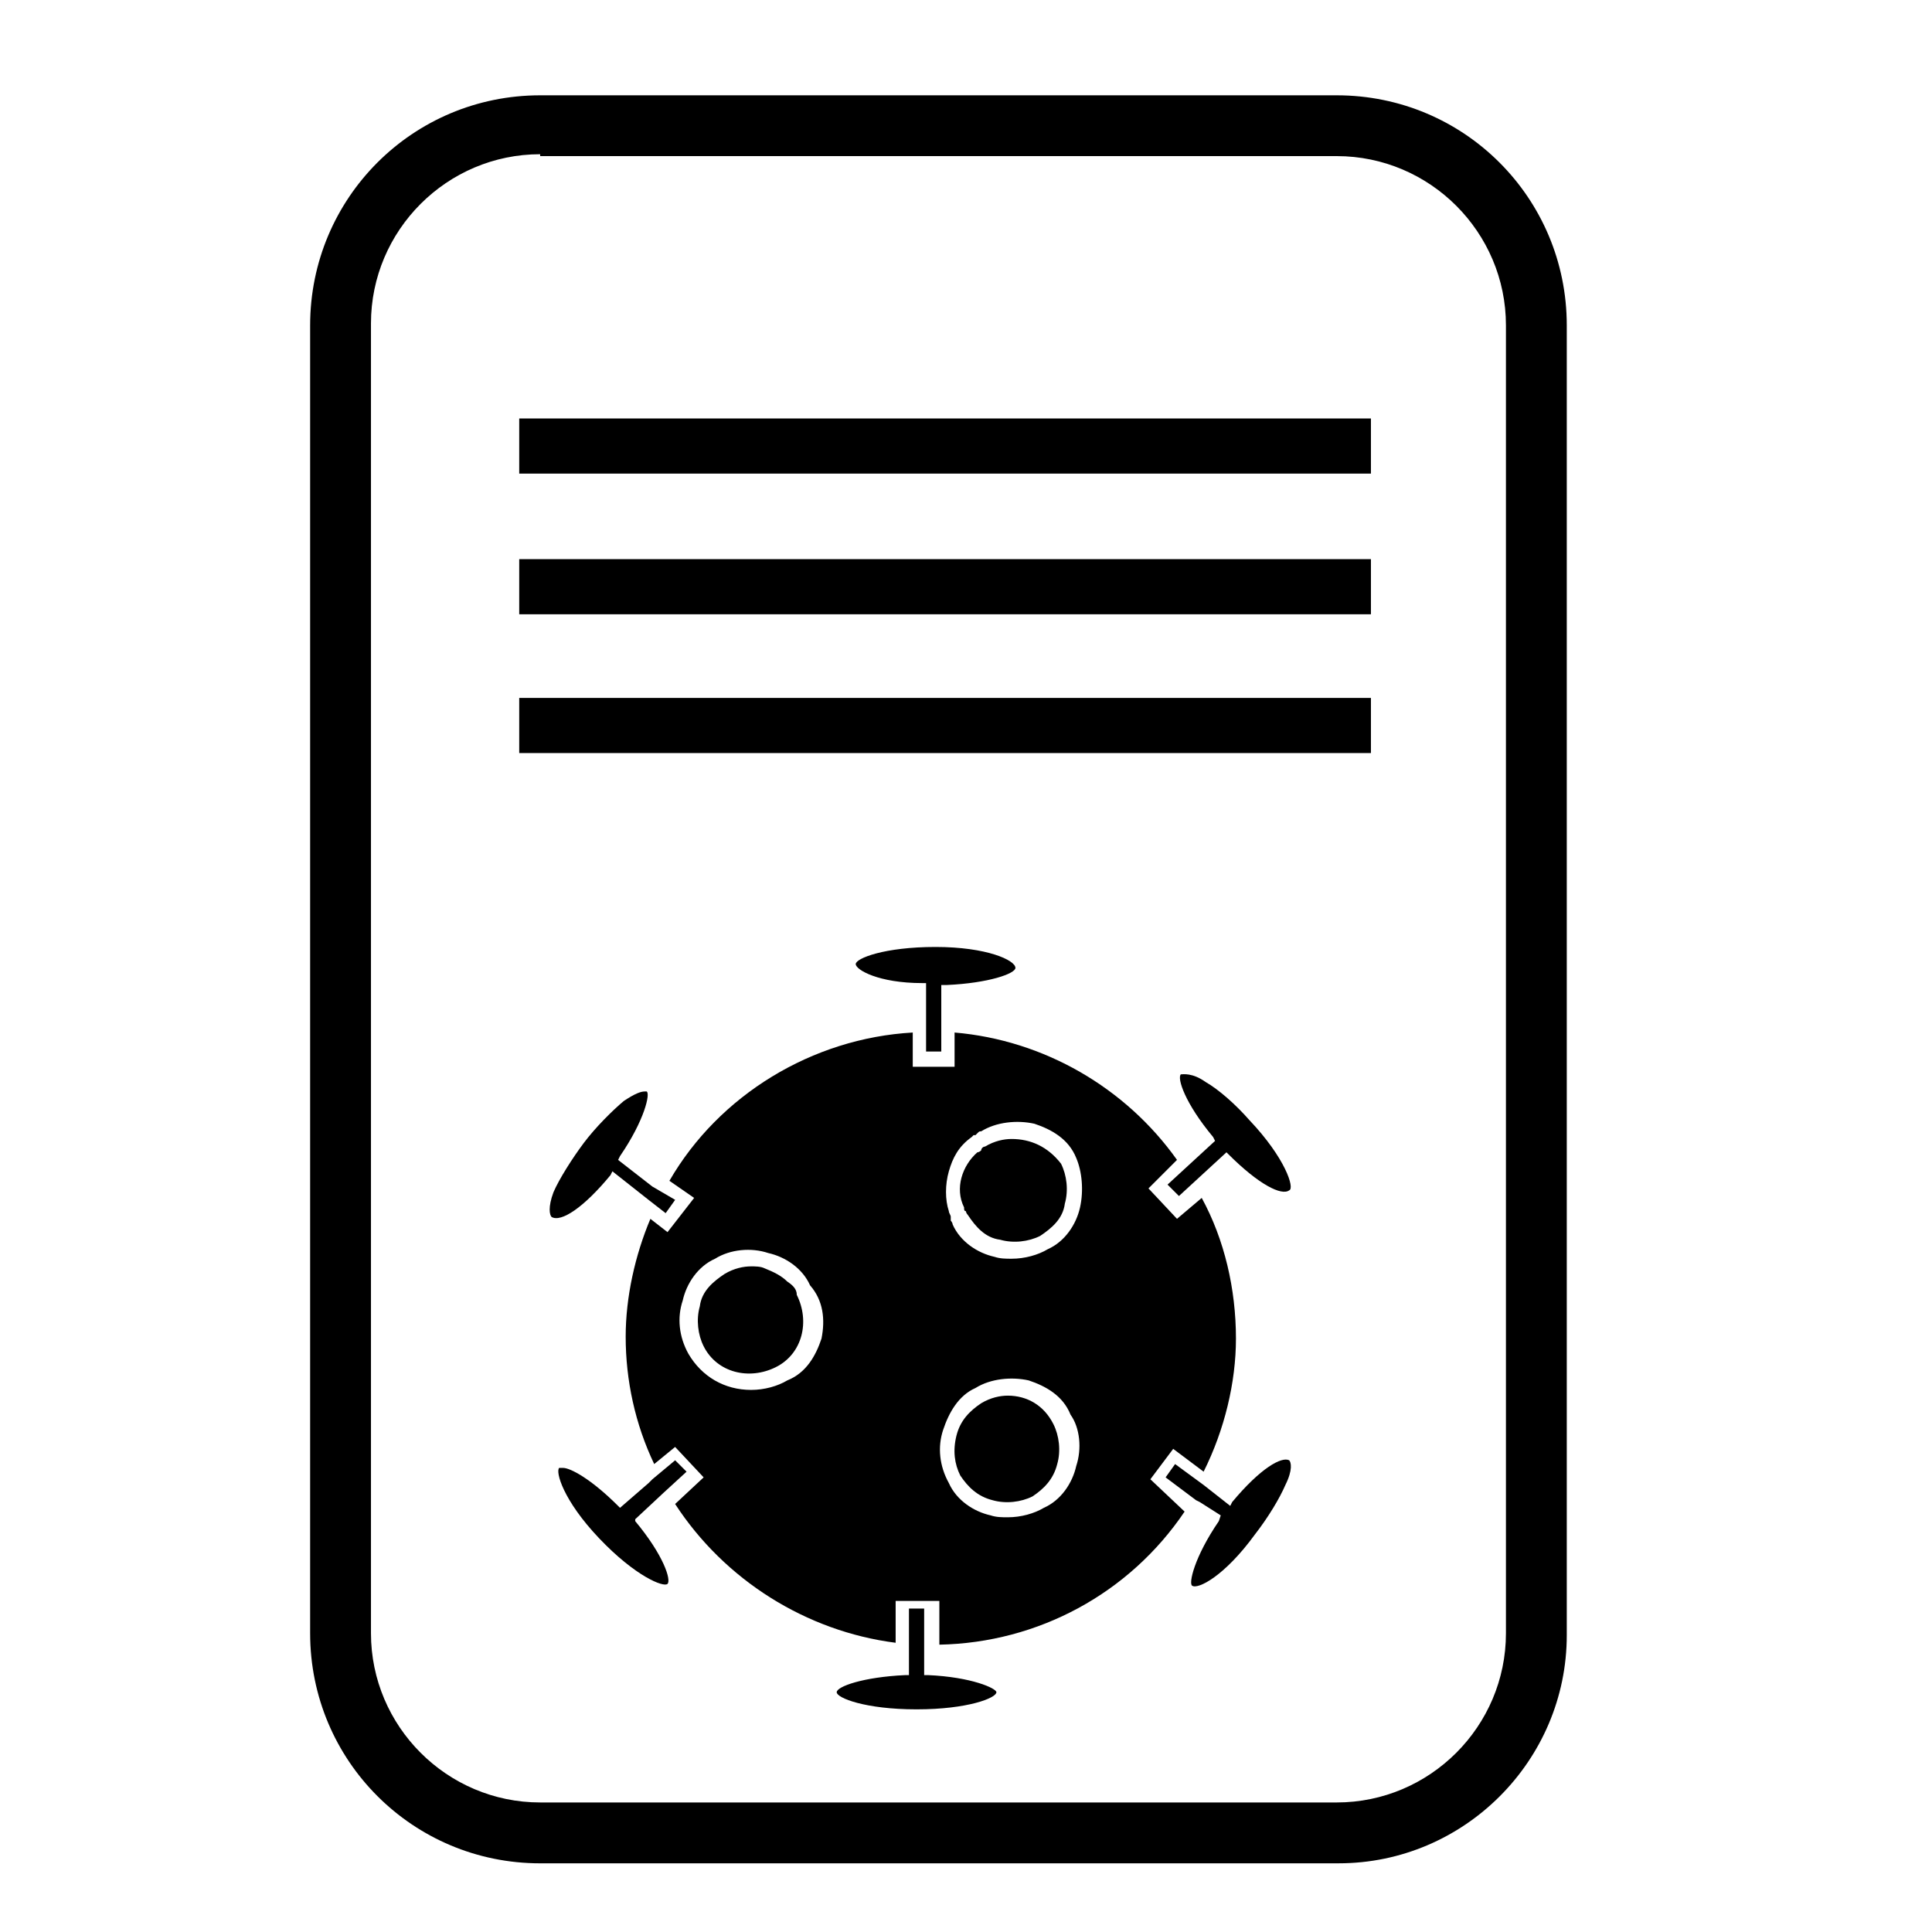
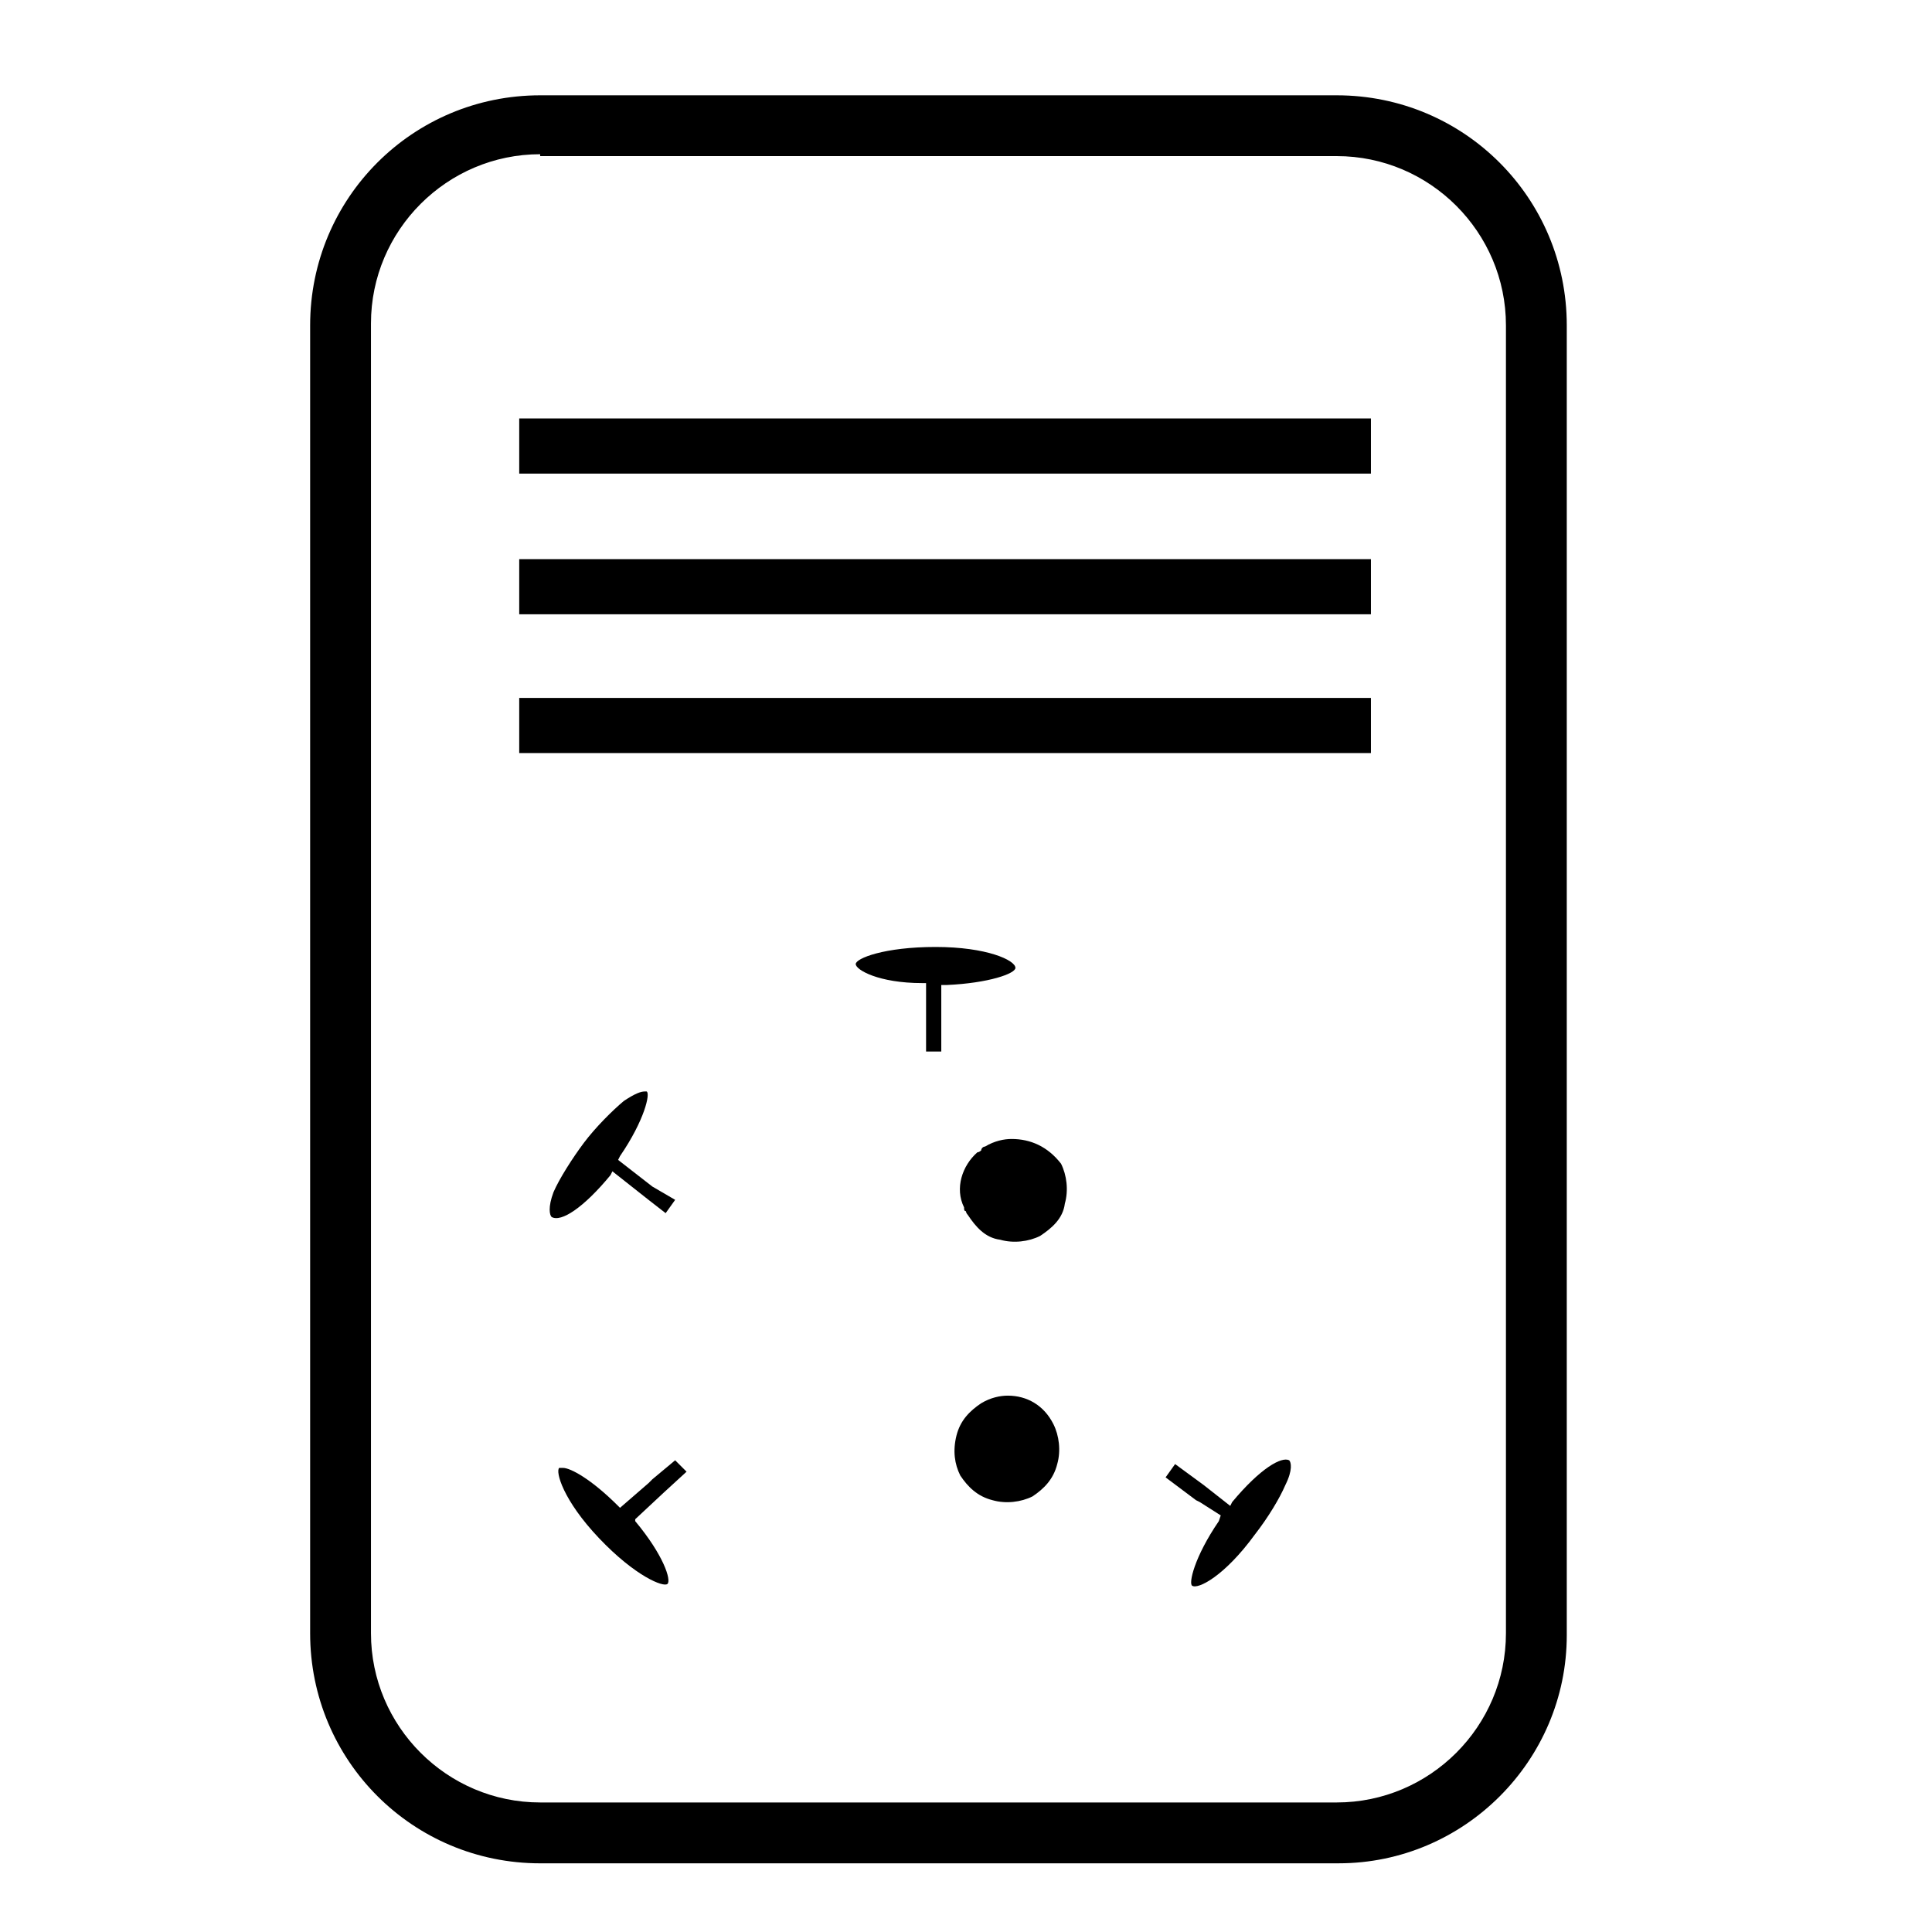
<svg xmlns="http://www.w3.org/2000/svg" fill="#000000" width="800px" height="800px" version="1.1" viewBox="144 144 512 512">
  <g>
    <path d="m498.75 637.8h-211.6c-33.754 0-60.961-27.207-60.961-60.961v-346.62c0-33.754 27.207-60.961 60.961-60.961h211.1c33.754 0 60.961 27.207 60.961 60.961v347.12c0 33.25-27.207 60.457-60.457 60.457zm-211.6-452.93c-24.688 0-44.84 20.152-44.84 44.84v347.12c0 24.688 20.152 44.84 44.84 44.84h211.1c24.688 0 44.84-20.152 44.84-44.84v-346.62c0-24.688-20.152-44.84-44.84-44.84h-211.1z" />
-     <path d="m454.91 527.96 8.062 6.047c5.543-11.082 8.566-23.68 8.566-35.266 0-13.098-3.023-26.199-9.07-37.281l-6.551 5.543-7.559-8.062 7.559-7.559c-13.602-19.145-35.266-31.738-58.945-33.754v9.07h-11.082v-9.07c-26.703 1.512-51.387 16.625-64.488 39.297l6.551 4.535-7.055 9.07-4.535-3.527c-4.031 9.574-6.551 20.656-6.551 31.234 0 11.586 2.519 23.176 7.559 33.754l5.543-4.535 7.559 8.062-7.559 7.055c13.098 20.152 34.762 33.754 58.441 36.777v-11.082h11.586v11.586c26.199-0.504 50.383-13.602 64.992-35.266l-9.07-8.566zm-93.203-29.219c-1.512 4.535-4.031 9.07-9.07 11.082-2.519 1.512-6.047 2.519-9.574 2.519-7.055 0-13.098-3.527-16.625-9.574-2.519-4.535-3.023-9.574-1.512-14.105 1.008-4.535 4.031-9.07 8.566-11.082 4.031-2.519 9.574-3.023 14.105-1.512 4.535 1.008 9.07 4.031 11.082 8.566 3.527 4.027 4.031 9.066 3.027 14.105zm67.508 33.754c-1.008 4.535-4.031 9.07-8.566 11.082-2.519 1.512-6.047 2.519-9.574 2.519-1.512 0-3.023 0-4.535-0.504-4.535-1.008-9.07-4.031-11.082-8.566-2.519-4.535-3.023-9.574-1.512-14.105 1.512-4.535 4.031-9.07 8.566-11.082 4.031-2.519 9.574-3.023 14.105-2.016 4.535 1.512 9.07 4.031 11.082 9.07 2.523 3.527 3.027 9.066 1.516 13.602zm1.008-68.52c-1.008 4.535-4.031 9.07-8.566 11.082-2.519 1.512-6.047 2.519-9.574 2.519-1.512 0-3.023 0-4.535-0.504-4.535-1.008-9.07-4.031-11.082-8.566 0 0 0-0.504-0.504-1.008v-1.008c0-0.504-0.504-1.008-0.504-1.512-1.008-3.023-1.008-7.055 0-10.578 1.008-3.527 2.519-6.551 6.047-9.07l0.504-0.504h0.504l0.504-0.504c0.504-0.504 0.504-0.504 1.008-0.504 4.031-2.519 9.574-3.023 14.105-2.016 4.535 1.512 9.07 4.031 11.082 9.07 1.516 3.531 2.019 8.57 1.012 13.102z" />
    <path d="m388.41 404.53h1.008v18.141h4.031v-17.637h1.512c11.082-0.504 18.137-3.023 18.137-4.535 0-2.016-7.559-5.543-21.16-5.543s-21.16 3.023-21.16 4.535c0 1.516 6.047 5.039 17.633 5.039z" />
    <path d="m305.79 455.42 0.504-1.008 9.574 7.559 4.535 3.527 2.519-3.527-6.047-3.527-9.07-7.055 0.504-1.008c6.551-9.574 8.062-16.625 7.055-17.129h-0.504c-1.008 0-2.519 0.504-5.543 2.519-3.023 2.519-7.559 7.055-10.578 11.082-3.023 4.031-6.551 9.574-8.062 13.098-1.512 4.031-1.008 6.047-0.504 6.551 2.519 1.512 8.566-2.519 15.617-11.082z" />
-     <path d="m475.07 440.81c-3.527-4.031-8.062-8.062-11.586-10.078-3.527-2.519-6.047-2.016-6.551-2.016-1.008 1.008 1.008 7.559 8.566 16.625l0.504 1.008-12.594 11.586 3.023 3.023 12.594-11.586 0.504 0.504c8.062 8.062 14.105 11.082 16.121 9.574 1.508-0.504-1.012-8.566-10.582-18.641z" />
-     <path d="m389.92 587.92h-1.008v-17.637l-4.031 0.004v17.637h-1.008c-11.082 0.504-18.137 3.023-18.137 4.535s7.559 4.535 21.16 4.535c13.602 0 21.16-3.023 21.16-4.535 0-1.012-6.547-4.035-18.137-4.539z" />
    <path d="m470.53 542.07-0.504 1.008-7.055-5.543-7.555-5.543-2.519 3.527 8.062 6.047 1.008 0.504 5.543 3.527-0.504 1.512c-6.551 9.574-8.062 16.625-7.055 17.129 1.512 1.008 8.566-2.519 16.625-13.602 3.527-4.535 6.551-9.574 8.062-13.098 2.016-4.031 1.512-6.047 1.008-6.551-2.016-1.012-7.559 2.012-15.117 11.082z" />
    <path d="m312.34 546.61 7.559-7.055 6.047-5.543-3.023-3.023-6.047 5.043-1.008 1.008-7.559 6.551-0.504-0.504c-7.055-7.055-12.594-10.078-14.609-10.078h-1.008c-1.008 1.008 1.008 8.566 10.578 18.641 9.574 10.078 17.129 13.098 18.137 12.09 1.008-1.008-1.008-7.559-8.566-16.625z" />
-     <path d="m352.64 483.63c-1.512-1.512-3.527-2.519-6.047-3.527-1.008-0.504-2.519-0.504-3.527-0.504-2.016 0-4.535 0.504-7.055 2.016-3.023 2.016-6.047 4.535-6.551 8.566-1.008 3.527-0.504 7.559 1.008 10.578 3.527 7.055 12.09 9.07 19.145 5.543 7.055-3.527 9.07-12.09 5.543-19.145 0.004-1.516-1.004-2.523-2.516-3.527z" />
+     <path d="m352.64 483.63z" />
    <path d="m412.09 445.84c-2.016 0-4.535 0.504-7.055 2.016-0.504 0-1.008 0.504-1.008 1.008 0 0-0.504 0.504-1.008 0.504-4.031 3.527-6.047 9.574-3.527 14.609 0 0.504 0 1.008 0.504 1.008 0 0.504 0.504 1.008 0.504 1.008 2.016 3.023 4.535 6.047 8.566 6.551 3.527 1.008 7.559 0.504 10.578-1.008 3.023-2.016 6.047-4.535 6.551-8.566 1.008-3.527 0.504-7.559-1.008-10.578-3.523-4.535-8.059-6.551-13.098-6.551z" />
    <path d="m411.08 513.86c-2.016 0-4.535 0.504-7.055 2.016-3.023 2.016-5.543 4.535-6.551 8.566-1.008 4.031-0.504 7.559 1.008 10.578 2.016 3.023 4.535 5.543 8.566 6.551 3.527 1.008 7.559 0.504 10.578-1.008 3.023-2.016 5.543-4.535 6.551-8.566 1.008-3.527 0.504-7.559-1.008-10.578-2.516-5.039-7.051-7.559-12.09-7.559z" />
    <path d="m281.6 254.9h225.71v14.609h-225.71z" />
    <path d="m281.6 292.18h225.71v14.609h-225.71z" />
    <path d="m281.6 328.96h225.71v14.609h-225.71z" />
  </g>
</svg>